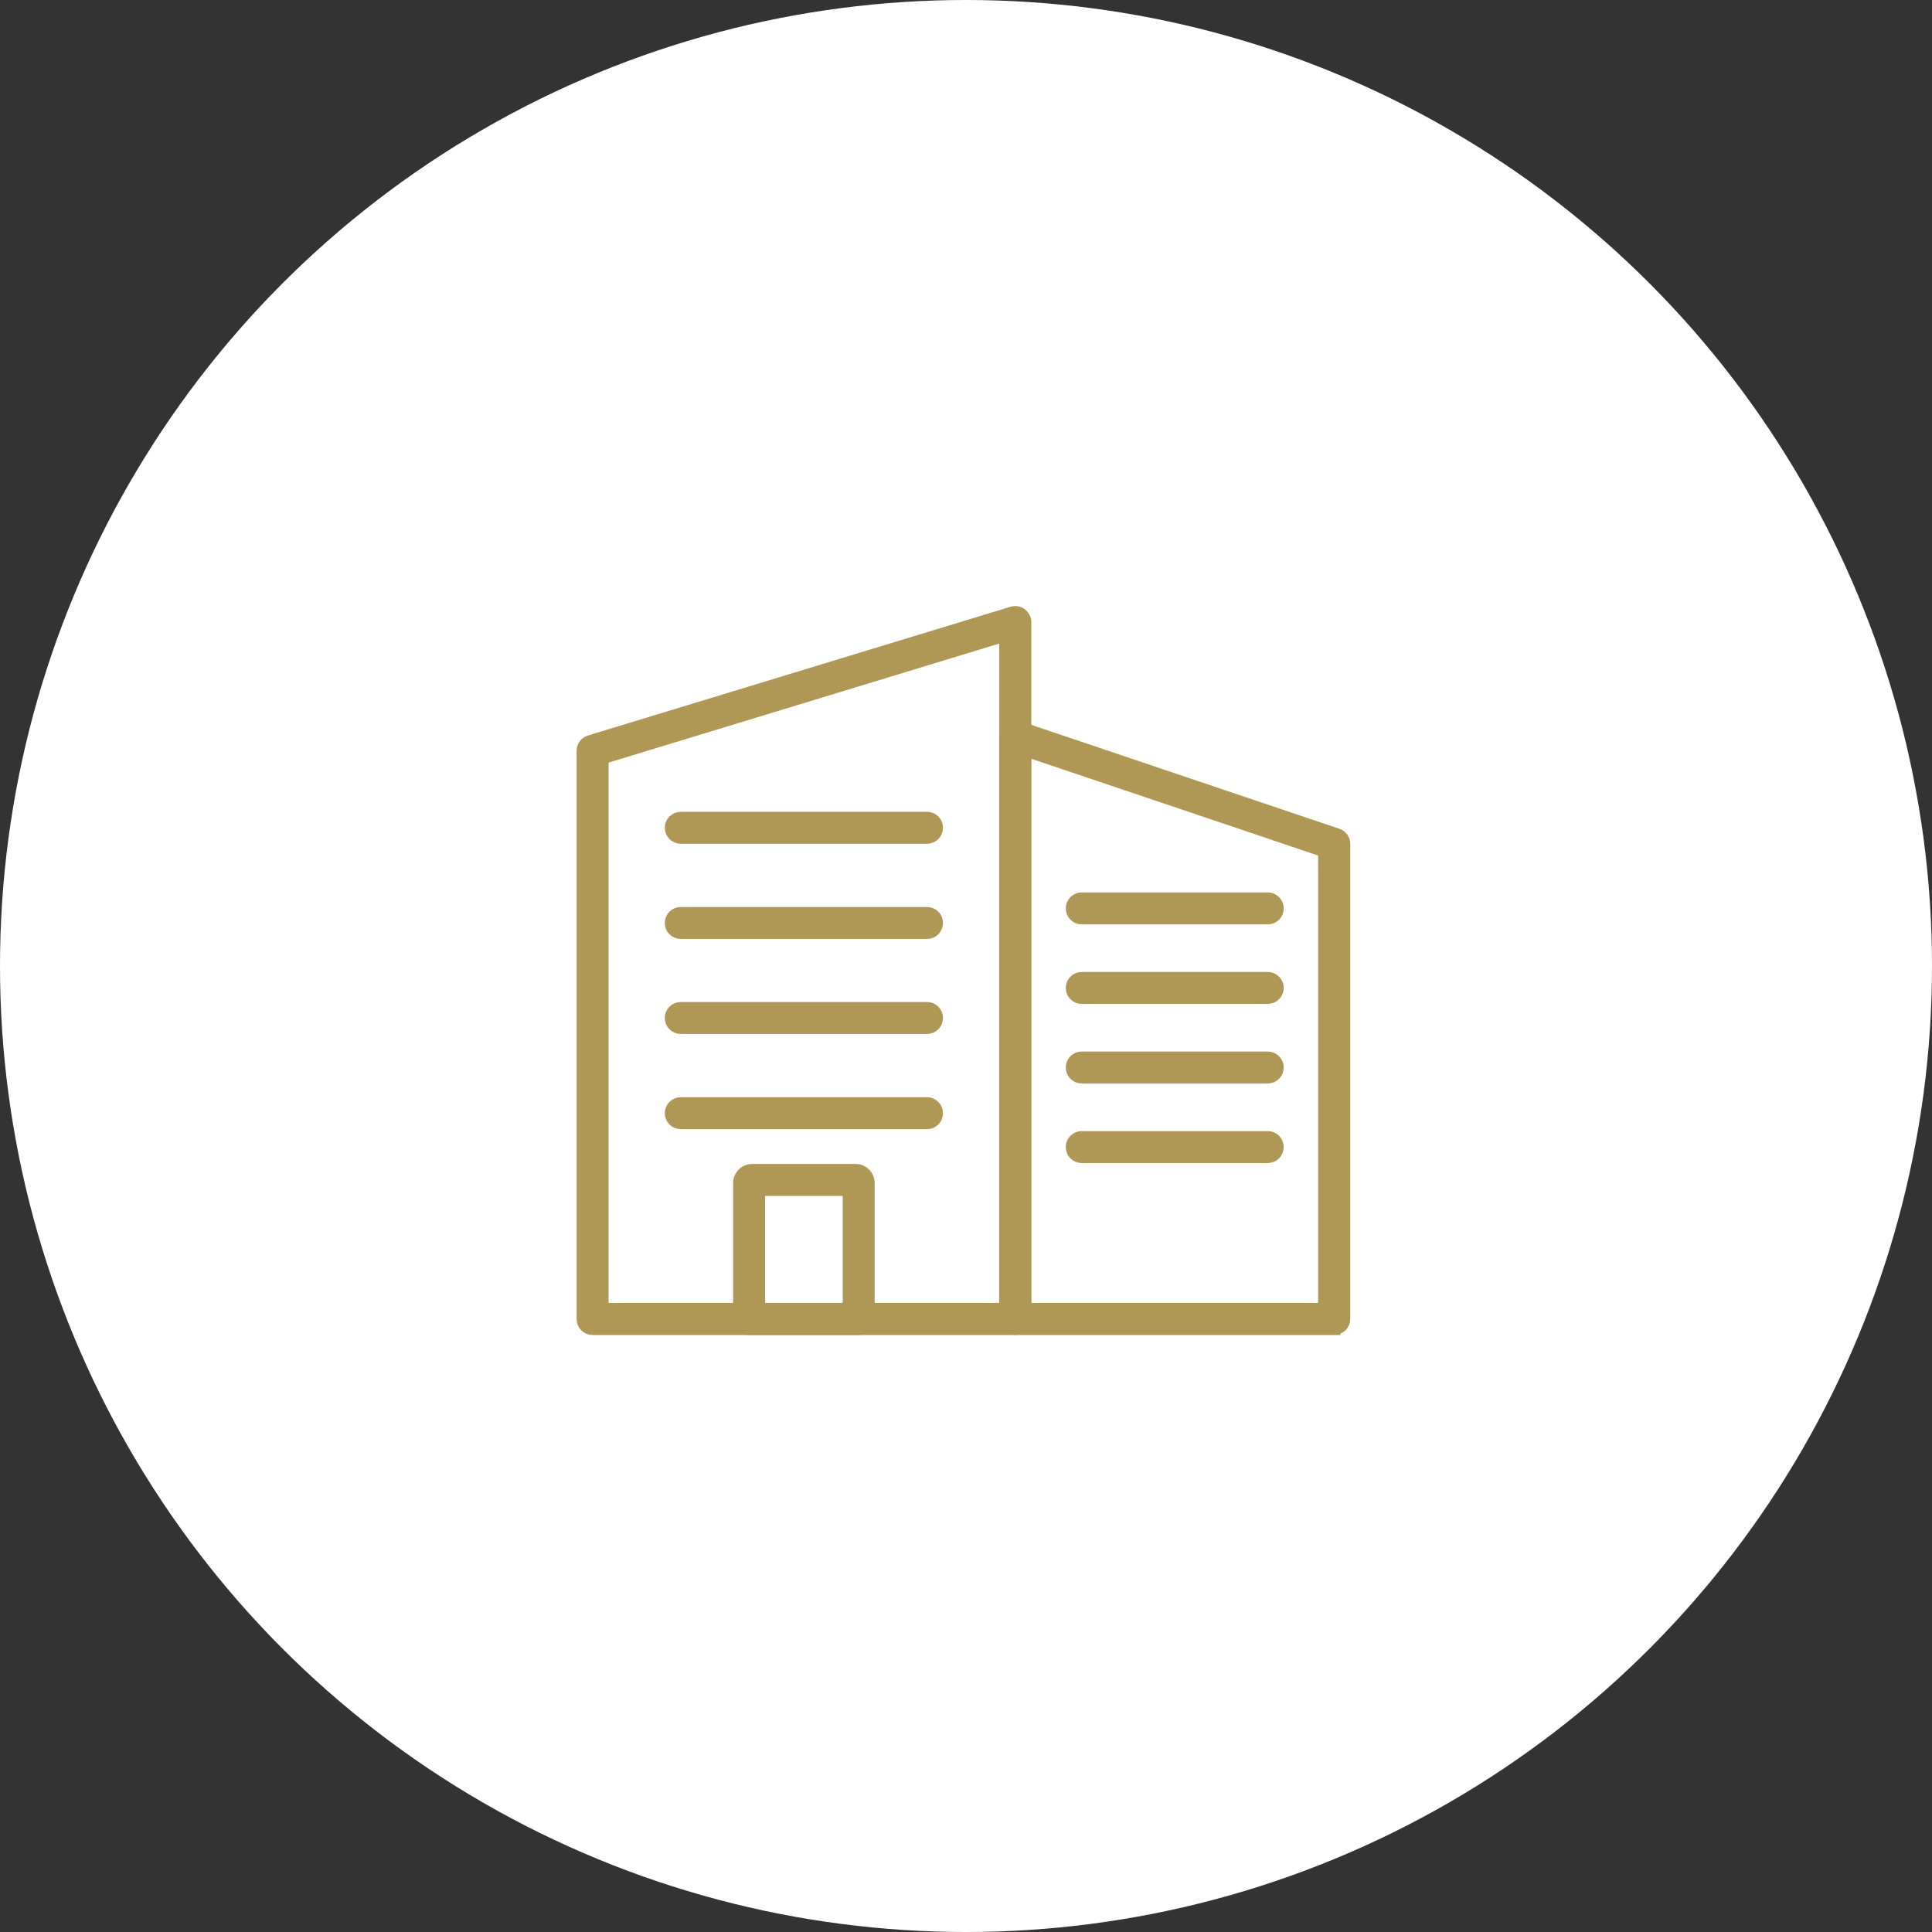
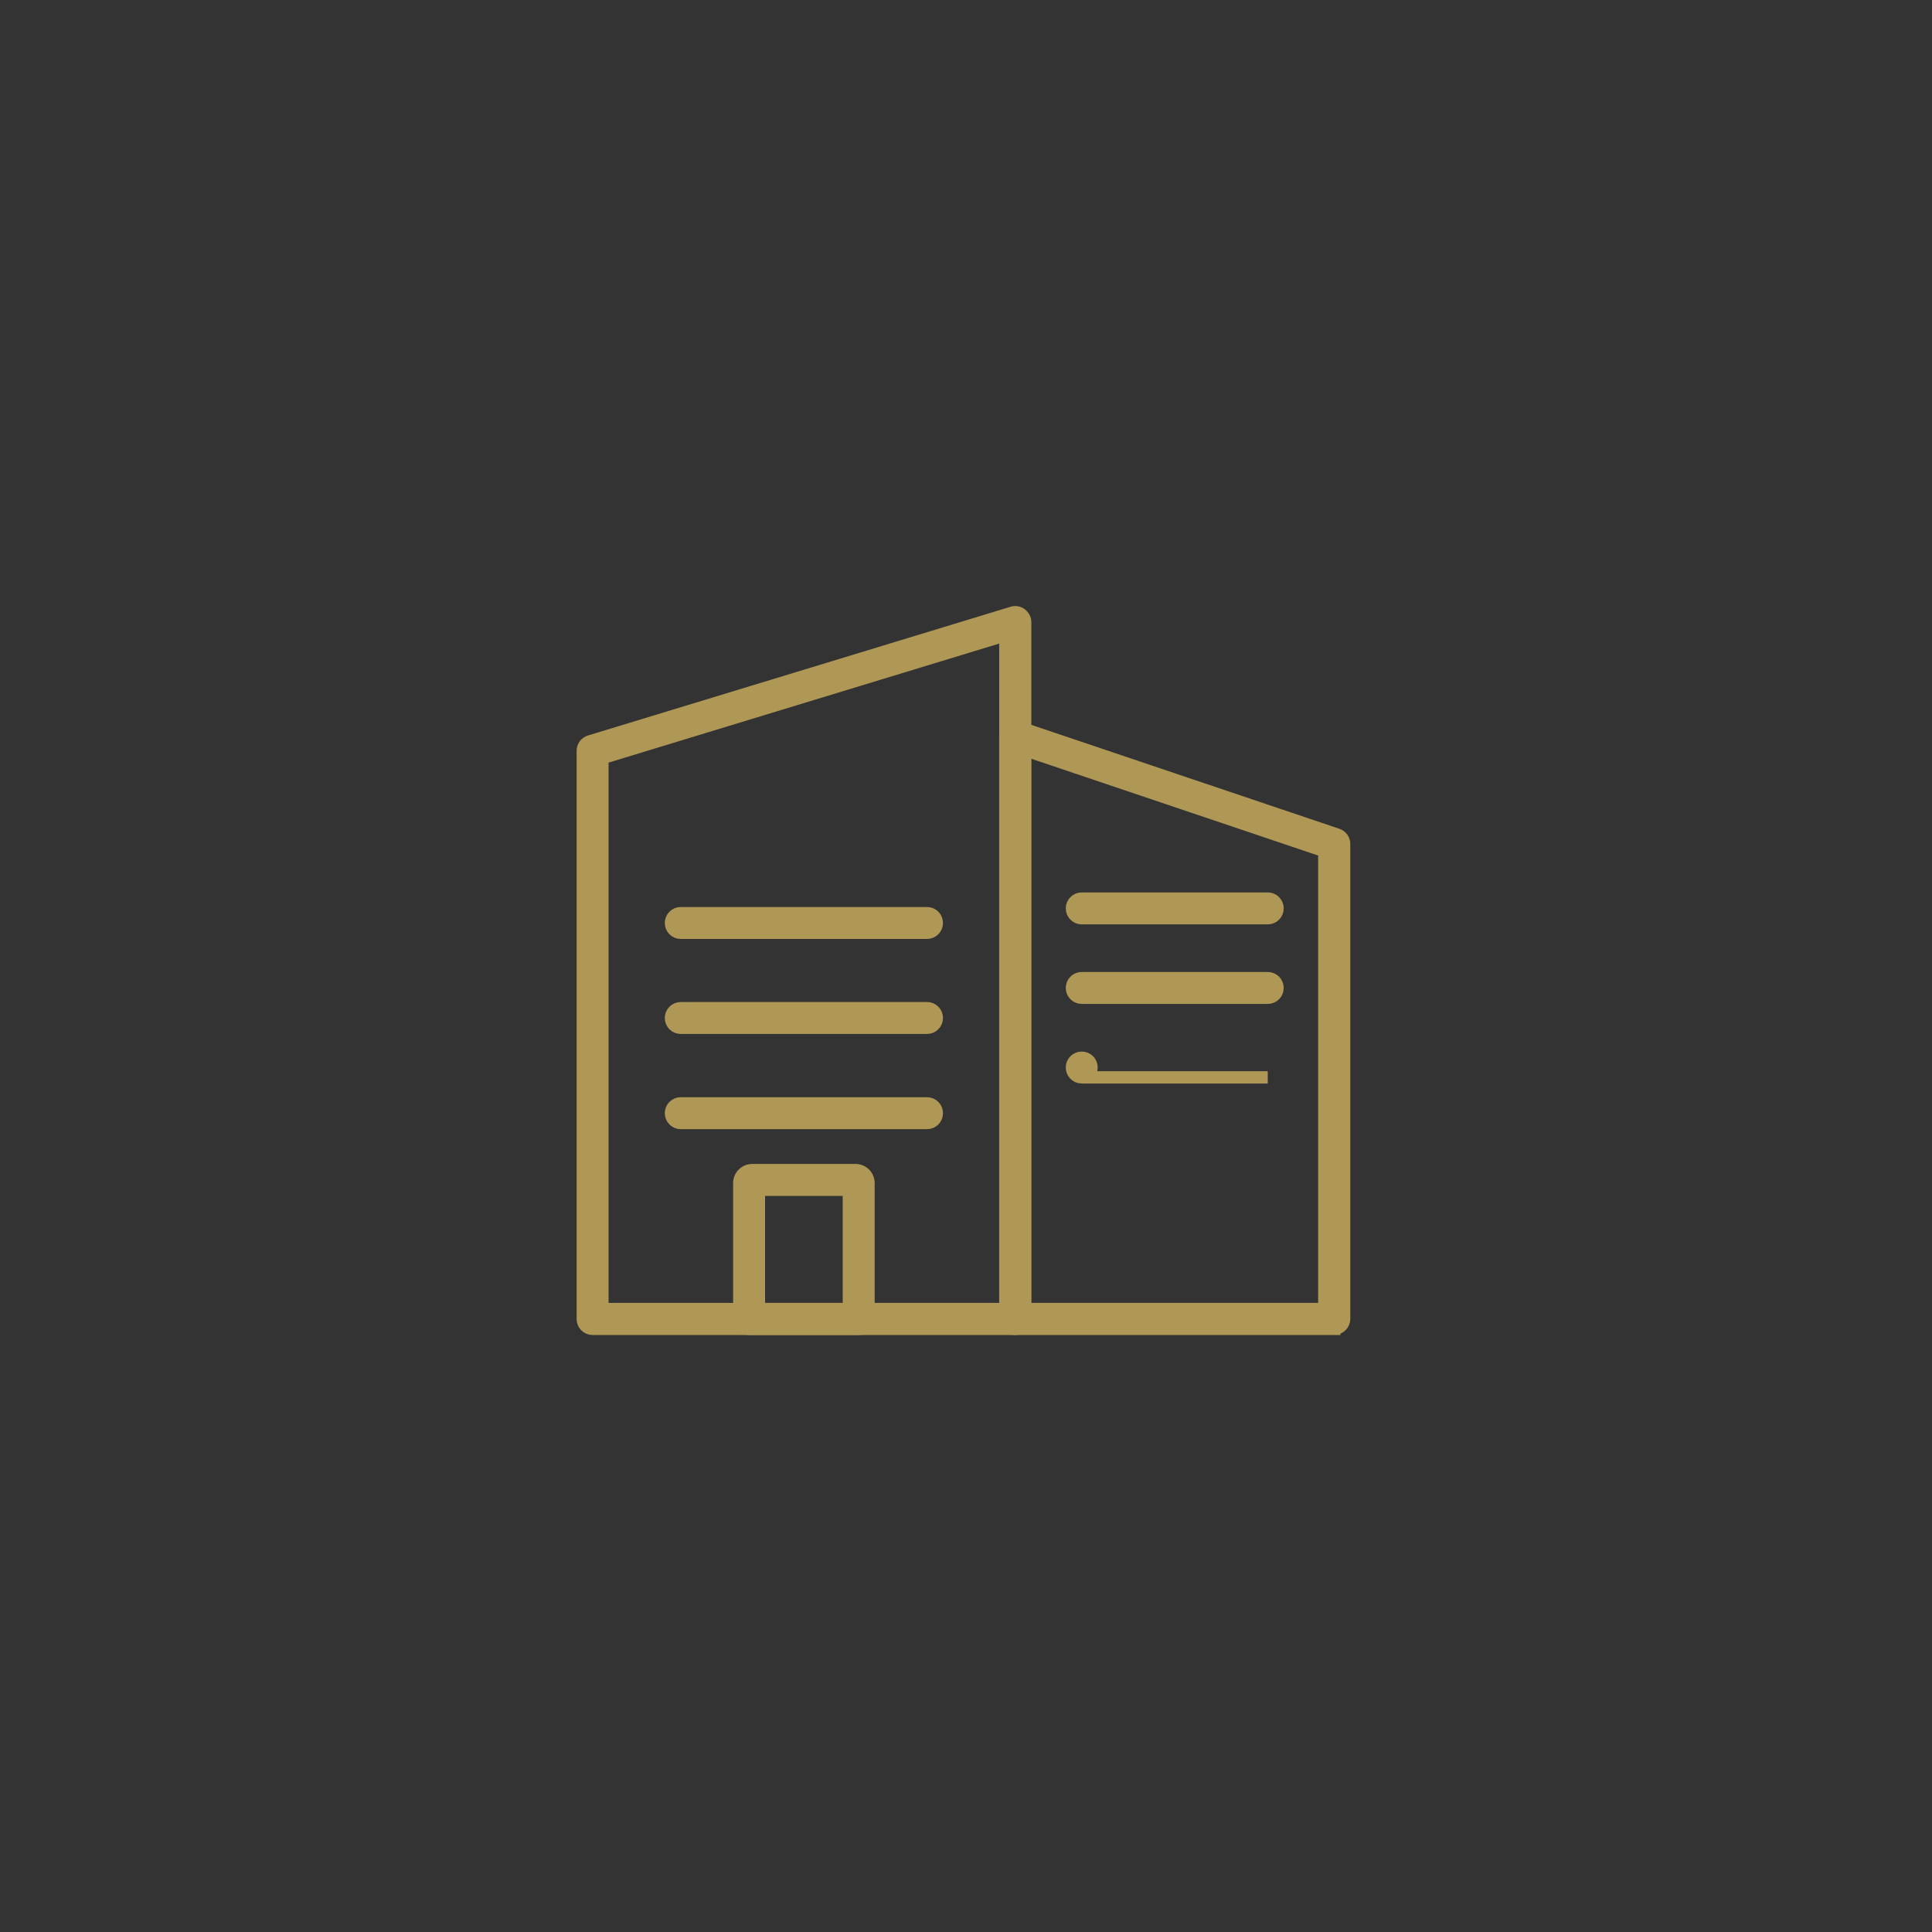
<svg xmlns="http://www.w3.org/2000/svg" id="uuid-1830a284-d768-4393-b3dd-78837e66a219" width="110" height="110" viewBox="0 0 110 110">
  <rect x="0" y="0" width="110" height="110" fill="#333333" stroke="none" />
  <defs>
    <style>.uuid-5c66ef79-a347-4678-a553-51a00589468d{fill:#fff;}.uuid-378682e0-e961-4fad-81e9-b3c9464e192a{fill:#af9755;stroke:#af9755;stroke-miterlimit:10;stroke-width:.7px;}</style>
  </defs>
  <g id="uuid-dbd9dc4a-b390-477b-938b-fcde7c5920a9">
-     <circle class="uuid-5c66ef79-a347-4678-a553-51a00589468d" cx="55" cy="55" r="55" />
    <path class="uuid-378682e0-e961-4fad-81e9-b3c9464e192a" d="M57.8,75.66h-24.06c-.31,0-.56-.25-.56-.56v-32.35c0-.25.16-.47.4-.54l24.06-7.33c.17-.05.36-.02.5.09.14.11.23.27.23.45v39.68c0,.31-.25.56-.56.56ZM34.3,74.53h22.94v-38.36l-22.94,6.99v31.37Z" />
    <path class="uuid-378682e0-e961-4fad-81e9-b3c9464e192a" d="M48.89,75.66h-6.24c-.31,0-.56-.25-.56-.56v-7.74c0-.41.33-.74.74-.74h5.88c.41,0,.74.33.74.74v7.74c0,.31-.25.56-.56.56ZM43.21,74.53h5.12v-6.79h-5.12v6.79Z" />
-     <path class="uuid-378682e0-e961-4fad-81e9-b3c9464e192a" d="M52.78,47.69h-14.02c-.31,0-.56-.25-.56-.56s.25-.56.56-.56h14.02c.31,0,.56.25.56.56s-.25.56-.56.56Z" />
    <path class="uuid-378682e0-e961-4fad-81e9-b3c9464e192a" d="M52.78,53.11h-14.02c-.31,0-.56-.25-.56-.56s.25-.56.56-.56h14.02c.31,0,.56.25.56.56s-.25.56-.56.56Z" />
    <path class="uuid-378682e0-e961-4fad-81e9-b3c9464e192a" d="M52.78,58.52h-14.02c-.31,0-.56-.25-.56-.56s.25-.56.56-.56h14.02c.31,0,.56.25.56.56s-.25.56-.56.56Z" />
    <path class="uuid-378682e0-e961-4fad-81e9-b3c9464e192a" d="M52.78,63.94h-14.02c-.31,0-.56-.25-.56-.56s.25-.56.56-.56h14.02c.31,0,.56.25.56.56s-.25.56-.56.56Z" />
    <path class="uuid-378682e0-e961-4fad-81e9-b3c9464e192a" d="M75.97,75.66h-18.17c-.31,0-.56-.25-.56-.56v-33.17c0-.18.09-.35.23-.46.15-.11.34-.13.51-.08l18.17,6.13c.23.08.38.29.38.53v27.04c0,.31-.25.56-.56.56ZM58.36,74.53h17.04v-26.07l-17.04-5.75v31.82Z" />
    <path class="uuid-378682e0-e961-4fad-81e9-b3c9464e192a" d="M72.18,52.28h-10.59c-.31,0-.56-.25-.56-.56s.25-.56.56-.56h10.59c.31,0,.56.25.56.56s-.25.56-.56.56Z" />
    <path class="uuid-378682e0-e961-4fad-81e9-b3c9464e192a" d="M72.18,56.81h-10.59c-.31,0-.56-.25-.56-.56s.25-.56.56-.56h10.59c.31,0,.56.25.56.56s-.25.56-.56.56Z" />
-     <path class="uuid-378682e0-e961-4fad-81e9-b3c9464e192a" d="M72.18,61.34h-10.59c-.31,0-.56-.25-.56-.56s.25-.56.56-.56h10.59c.31,0,.56.25.56.56s-.25.56-.56.56Z" />
-     <path class="uuid-378682e0-e961-4fad-81e9-b3c9464e192a" d="M72.18,65.87h-10.59c-.31,0-.56-.25-.56-.56s.25-.56.56-.56h10.59c.31,0,.56.25.56.56s-.25.56-.56.56Z" />
+     <path class="uuid-378682e0-e961-4fad-81e9-b3c9464e192a" d="M72.18,61.34h-10.59c-.31,0-.56-.25-.56-.56s.25-.56.56-.56c.31,0,.56.25.56.56s-.25.56-.56.56Z" />
  </g>
</svg>